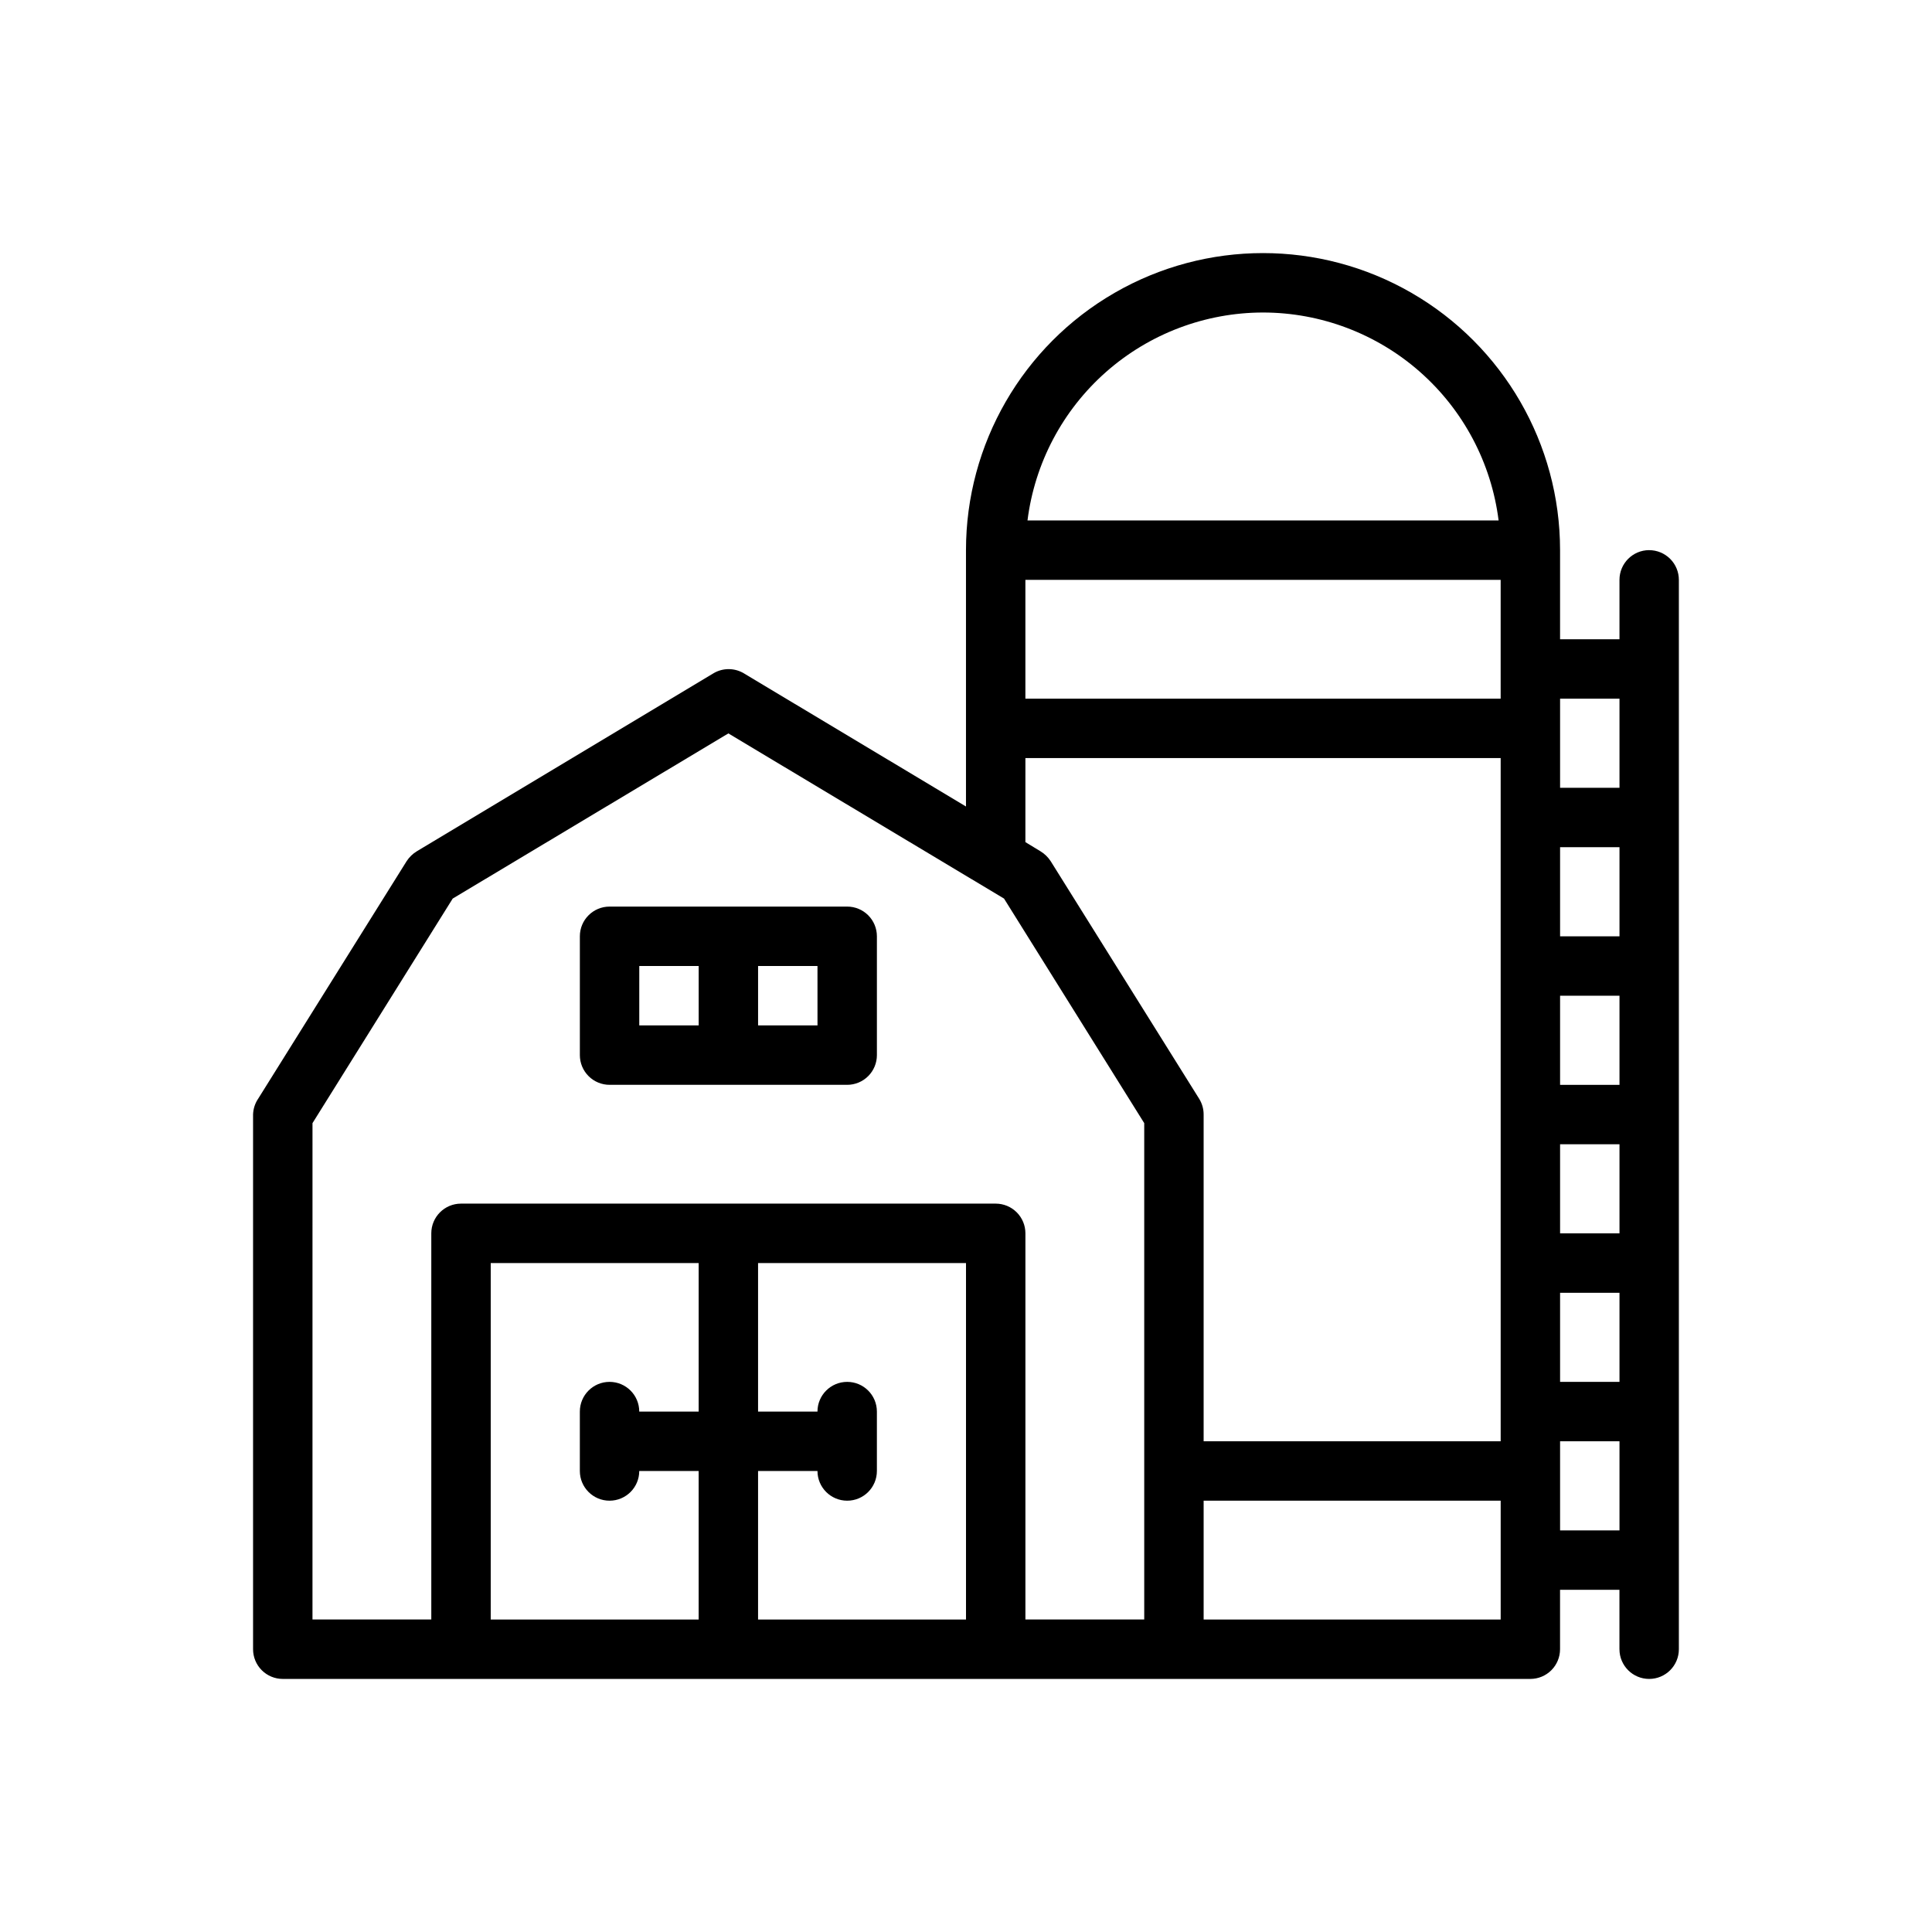
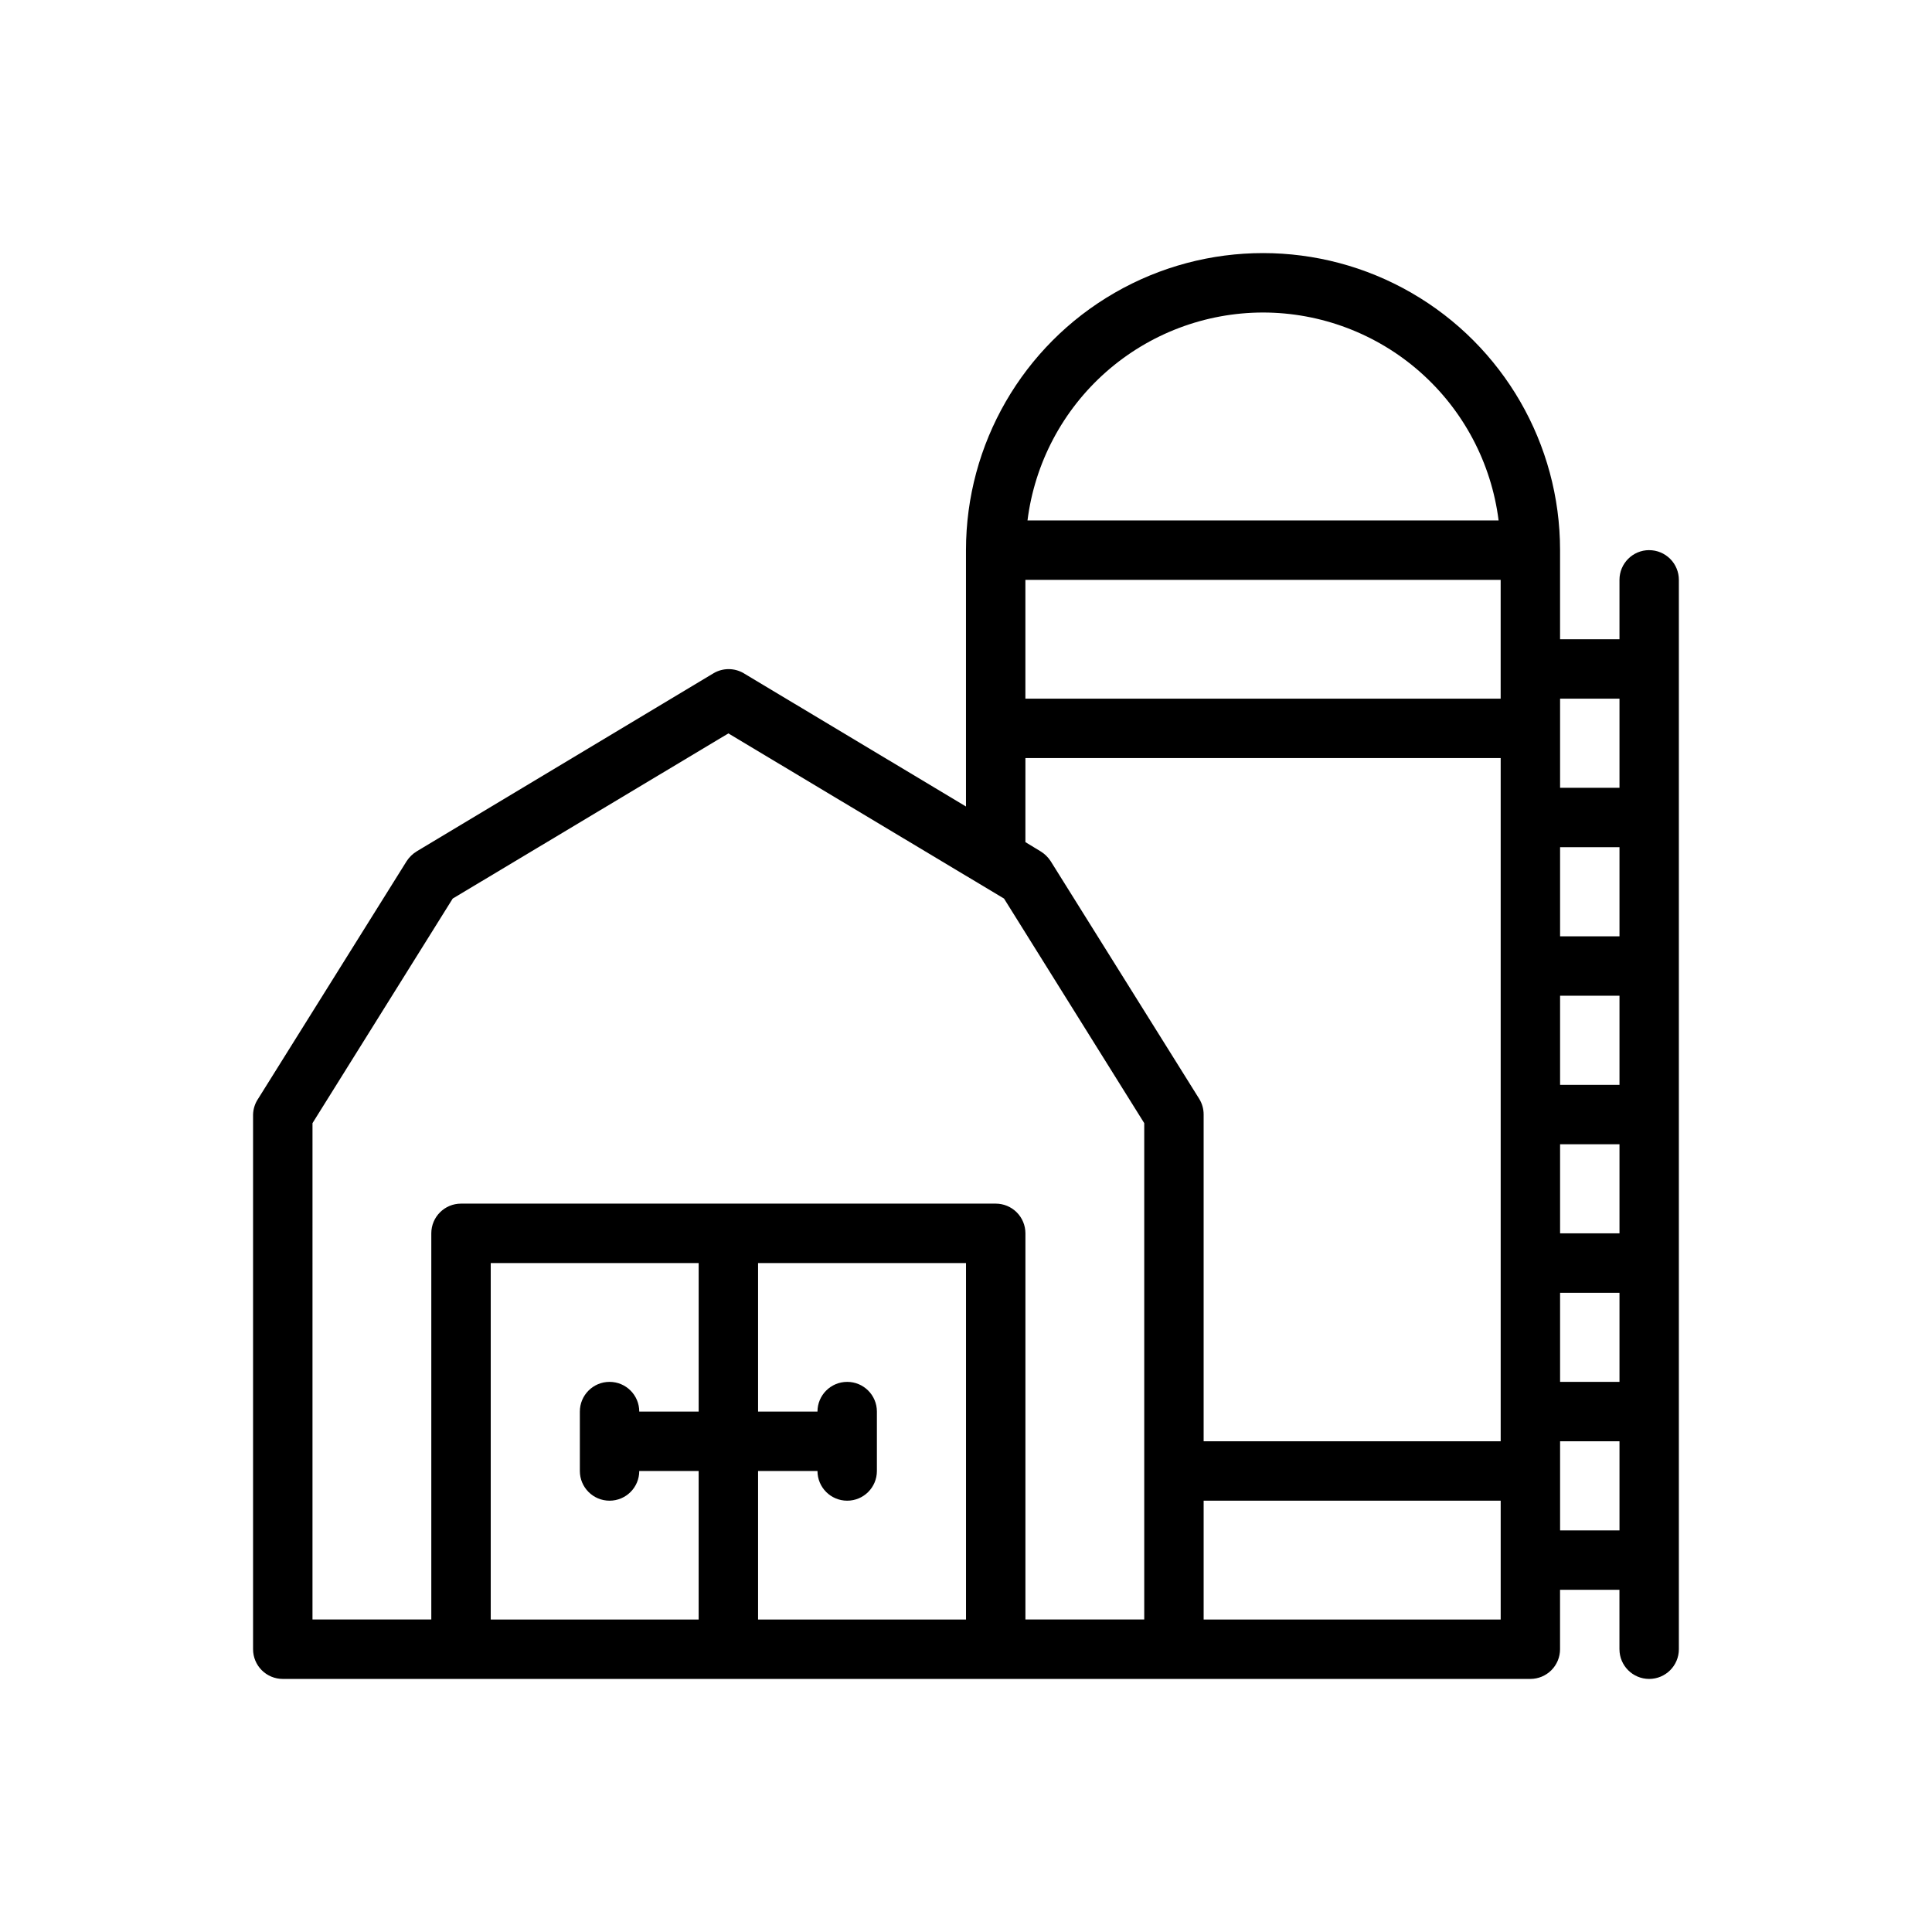
<svg xmlns="http://www.w3.org/2000/svg" fill="#000000" width="800px" height="800px" version="1.1" viewBox="144 144 512 512">
  <g>
-     <path d="m305.54 431.49h62.977c2.086 0 4.09-0.832 5.566-2.309 1.477-1.477 2.305-3.477 2.305-5.566v-31.488c0-2.086-0.828-4.09-2.305-5.566-1.477-1.477-3.481-2.305-5.566-2.305h-62.977c-4.348 0-7.871 3.523-7.871 7.871v31.488c0 2.09 0.828 4.09 2.305 5.566 1.477 1.477 3.477 2.309 5.566 2.309zm55.105-15.742-15.746-0.004v-15.742h15.742zm-47.23-15.742h15.742v15.742l-15.746-0.004z" />
-     <path d="m581.05 289.79c-4.348 0-7.871 3.527-7.871 7.875v15.742h-15.746v-23.617c0-28.121-15.004-54.109-39.359-68.172s-54.363-14.062-78.719 0-39.359 40.051-39.359 68.172v67.938l-58.961-35.344-0.004-0.004c-2.434-1.406-5.434-1.406-7.871 0l-78.719 47.23v0.004c-1.074 0.652-1.988 1.543-2.676 2.598l-39.359 62.977h-0.004c-0.828 1.234-1.293 2.684-1.336 4.172v141.7c0 2.09 0.828 4.09 2.305 5.566 1.477 1.477 3.481 2.305 5.566 2.305h330.62c2.09 0 4.09-0.828 5.566-2.305 1.477-1.477 2.305-3.477 2.305-5.566v-15.742h15.742v15.742h0.004c0 4.348 3.523 7.871 7.871 7.871 4.348 0 7.871-3.523 7.871-7.871v-283.39c0-2.09-0.828-4.094-2.305-5.566-1.477-1.477-3.477-2.309-5.566-2.309zm-165.31 7.875h125.95v31.488l-125.95-0.004zm141.7 149.57h15.742v23.617h-15.742zm0-15.742v-23.617h15.742v23.617zm0-39.359v-23.617h15.742v23.617zm0 94.465h15.742v23.617l-15.742-0.004zm15.742-157.44v23.617l-15.742-0.004v-23.617zm-94.461-102.34c15.328 0.016 30.125 5.621 41.621 15.766 11.492 10.145 18.887 24.133 20.805 39.34h-124.85c1.918-15.207 9.312-29.195 20.805-39.34 11.496-10.145 26.293-15.75 41.621-15.766zm-62.977 118.08h125.95v181.05h-78.719v-86.59c0.004-1.473-0.406-2.922-1.184-4.172l-39.359-62.977c-0.688-1.055-1.602-1.945-2.676-2.598l-4.016-2.441zm-188.93 96.746 37.156-59.512 73.055-43.77 73.051 43.77 37.156 59.512v131.54h-31.488v-102.34c0-2.09-0.828-4.09-2.305-5.566s-3.481-2.305-5.566-2.305h-141.7c-4.348 0-7.875 3.523-7.875 7.871v102.34h-31.488zm47.234 37.078h55.105v39.359h-15.746c0-4.348-3.523-7.871-7.871-7.871s-7.871 3.523-7.871 7.871v15.746c0 4.348 3.523 7.871 7.871 7.871s7.871-3.523 7.871-7.871h15.742v39.359h-55.102zm70.848 94.465v-39.359h15.742c0 4.348 3.527 7.871 7.875 7.871 4.348 0 7.871-3.523 7.871-7.871v-15.746c0-4.348-3.523-7.871-7.871-7.871-4.348 0-7.875 3.523-7.875 7.871h-15.742v-39.359h55.105v94.465zm196.8 0h-78.719v-31.488h78.719zm15.742-23.617v-23.617h15.742v23.617z" />
+     <path d="m581.05 289.79c-4.348 0-7.871 3.527-7.871 7.875v15.742h-15.746v-23.617c0-28.121-15.004-54.109-39.359-68.172s-54.363-14.062-78.719 0-39.359 40.051-39.359 68.172v67.938l-58.961-35.344-0.004-0.004c-2.434-1.406-5.434-1.406-7.871 0l-78.719 47.23v0.004c-1.074 0.652-1.988 1.543-2.676 2.598l-39.359 62.977h-0.004c-0.828 1.234-1.293 2.684-1.336 4.172v141.7c0 2.09 0.828 4.09 2.305 5.566 1.477 1.477 3.481 2.305 5.566 2.305h330.62c2.09 0 4.09-0.828 5.566-2.305 1.477-1.477 2.305-3.477 2.305-5.566v-15.742h15.742v15.742h0.004c0 4.348 3.523 7.871 7.871 7.871 4.348 0 7.871-3.523 7.871-7.871v-283.39c0-2.09-0.828-4.094-2.305-5.566-1.477-1.477-3.477-2.309-5.566-2.309zm-165.31 7.875h125.95v31.488l-125.95-0.004zm141.7 149.57h15.742v23.617h-15.742zm0-15.742v-23.617h15.742v23.617zm0-39.359v-23.617h15.742v23.617zm0 94.465h15.742v23.617l-15.742-0.004zm15.742-157.44v23.617l-15.742-0.004v-23.617zm-94.461-102.34c15.328 0.016 30.125 5.621 41.621 15.766 11.492 10.145 18.887 24.133 20.805 39.34h-124.85c1.918-15.207 9.312-29.195 20.805-39.34 11.496-10.145 26.293-15.75 41.621-15.766m-62.977 118.08h125.95v181.05h-78.719v-86.59c0.004-1.473-0.406-2.922-1.184-4.172l-39.359-62.977c-0.688-1.055-1.602-1.945-2.676-2.598l-4.016-2.441zm-188.93 96.746 37.156-59.512 73.055-43.77 73.051 43.77 37.156 59.512v131.54h-31.488v-102.34c0-2.09-0.828-4.09-2.305-5.566s-3.481-2.305-5.566-2.305h-141.7c-4.348 0-7.875 3.523-7.875 7.871v102.34h-31.488zm47.234 37.078h55.105v39.359h-15.746c0-4.348-3.523-7.871-7.871-7.871s-7.871 3.523-7.871 7.871v15.746c0 4.348 3.523 7.871 7.871 7.871s7.871-3.523 7.871-7.871h15.742v39.359h-55.102zm70.848 94.465v-39.359h15.742c0 4.348 3.527 7.871 7.875 7.871 4.348 0 7.871-3.523 7.871-7.871v-15.746c0-4.348-3.523-7.871-7.871-7.871-4.348 0-7.875 3.523-7.875 7.871h-15.742v-39.359h55.105v94.465zm196.8 0h-78.719v-31.488h78.719zm15.742-23.617v-23.617h15.742v23.617z" />
  </g>
</svg>